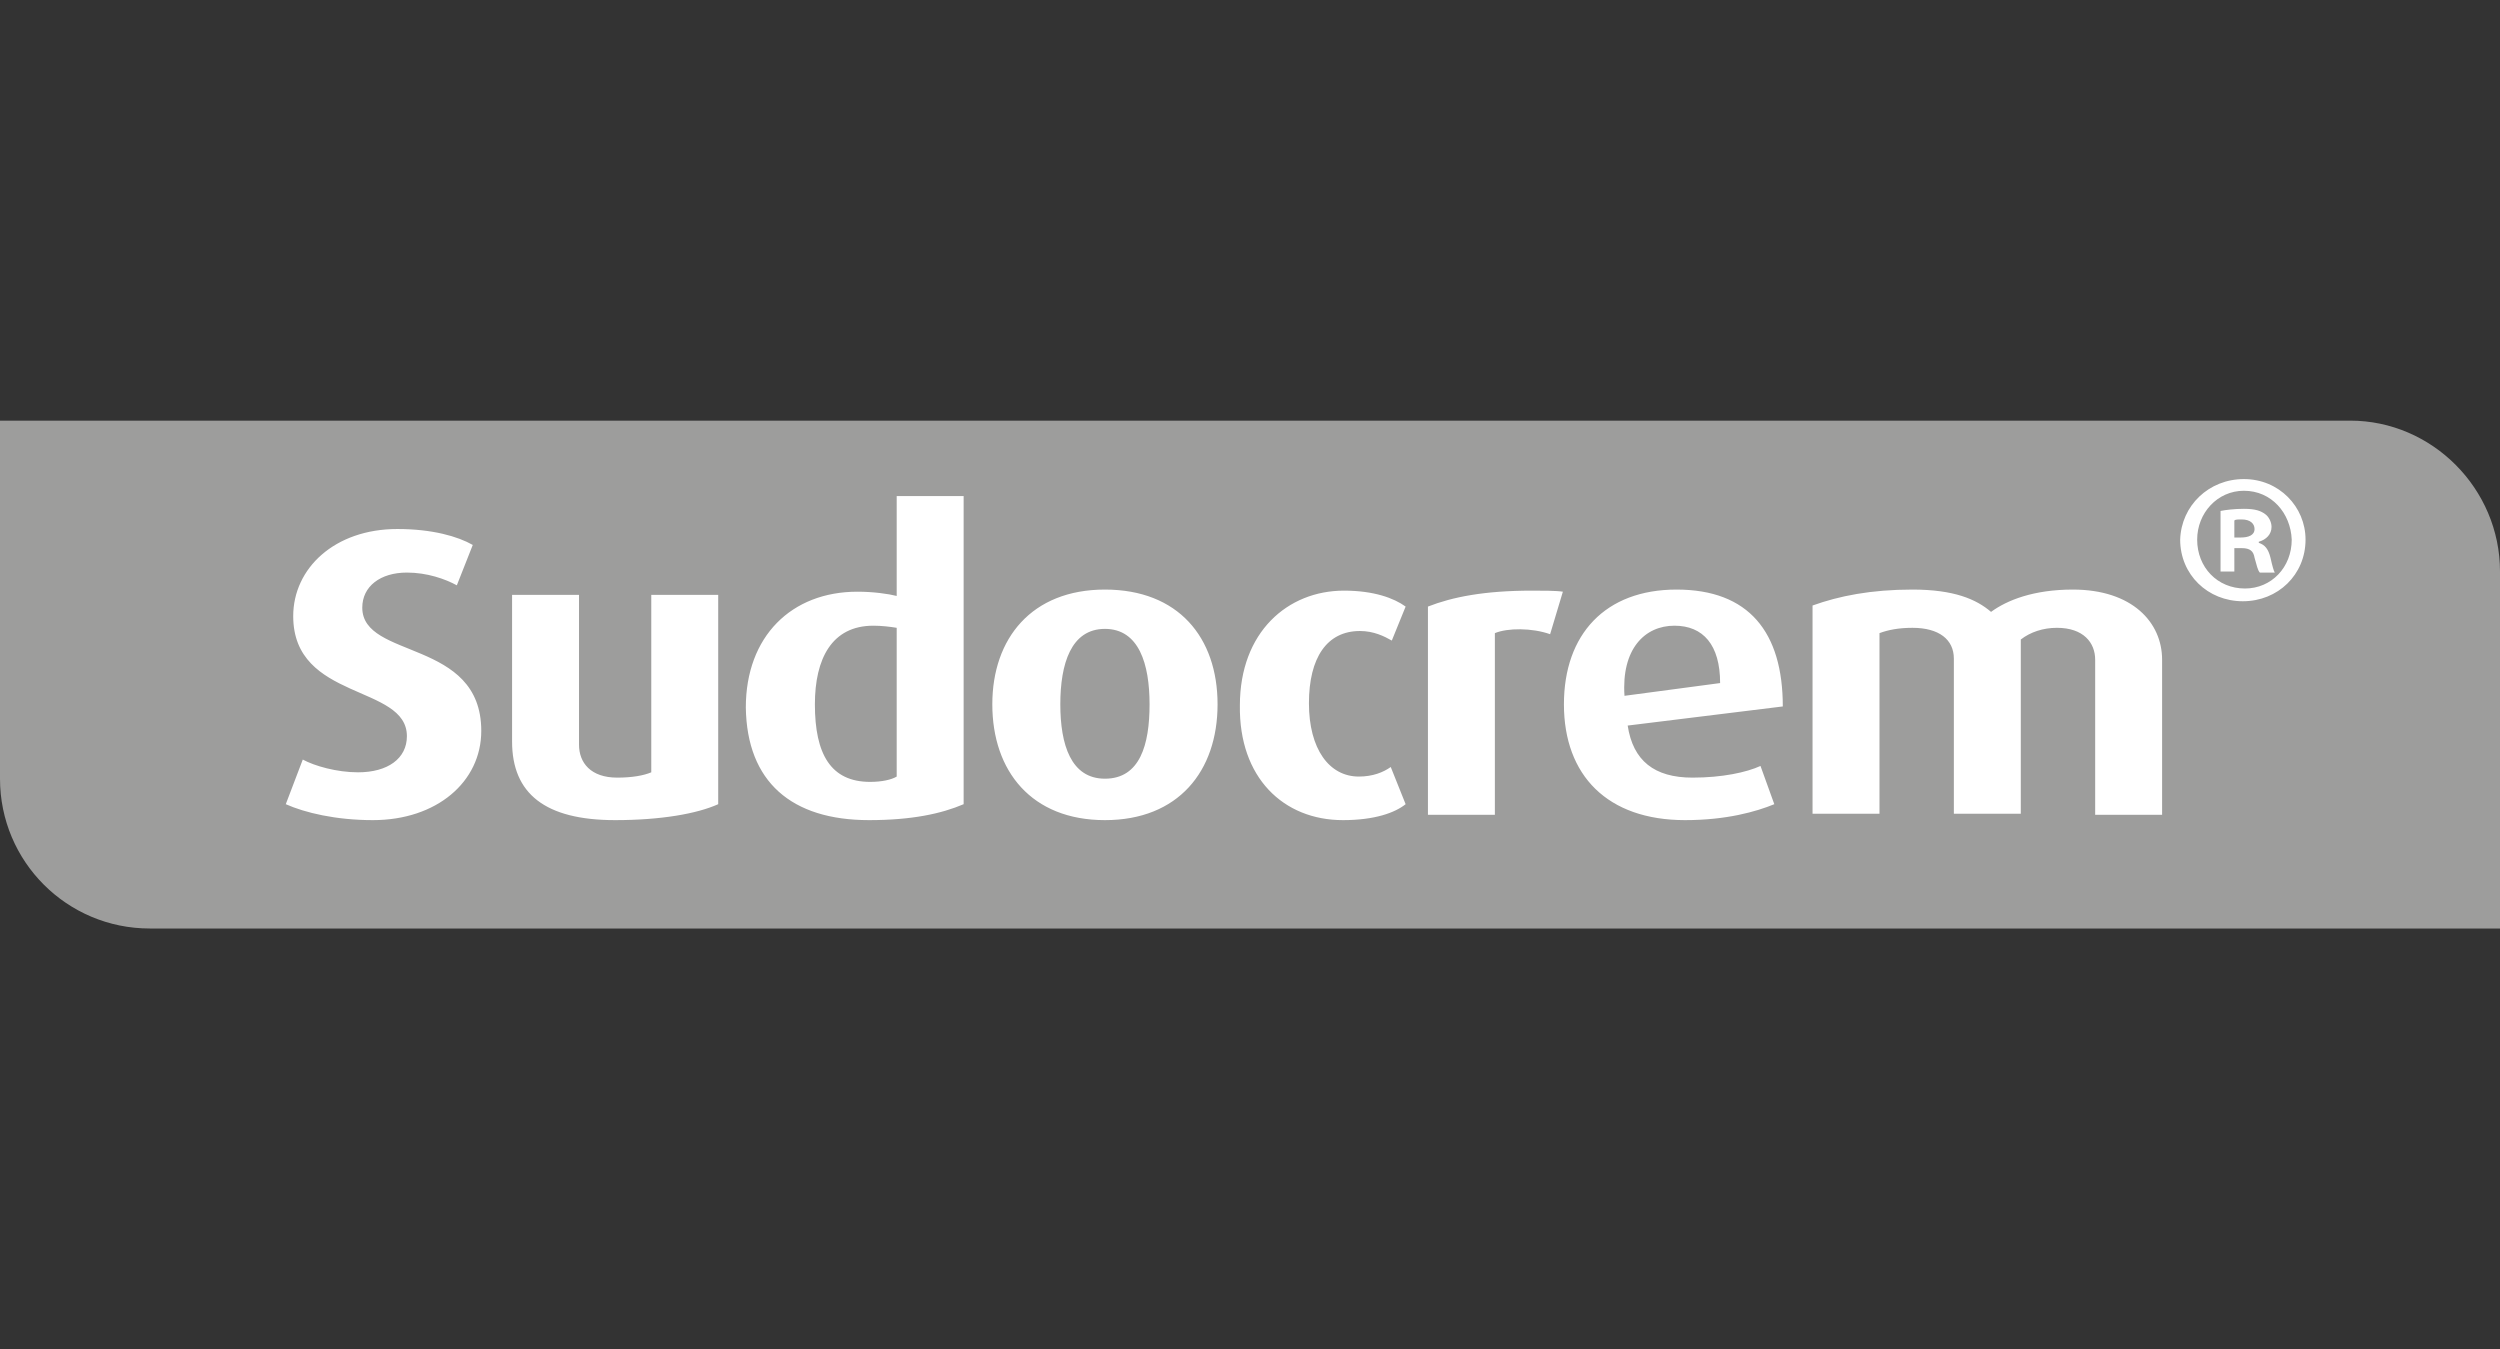
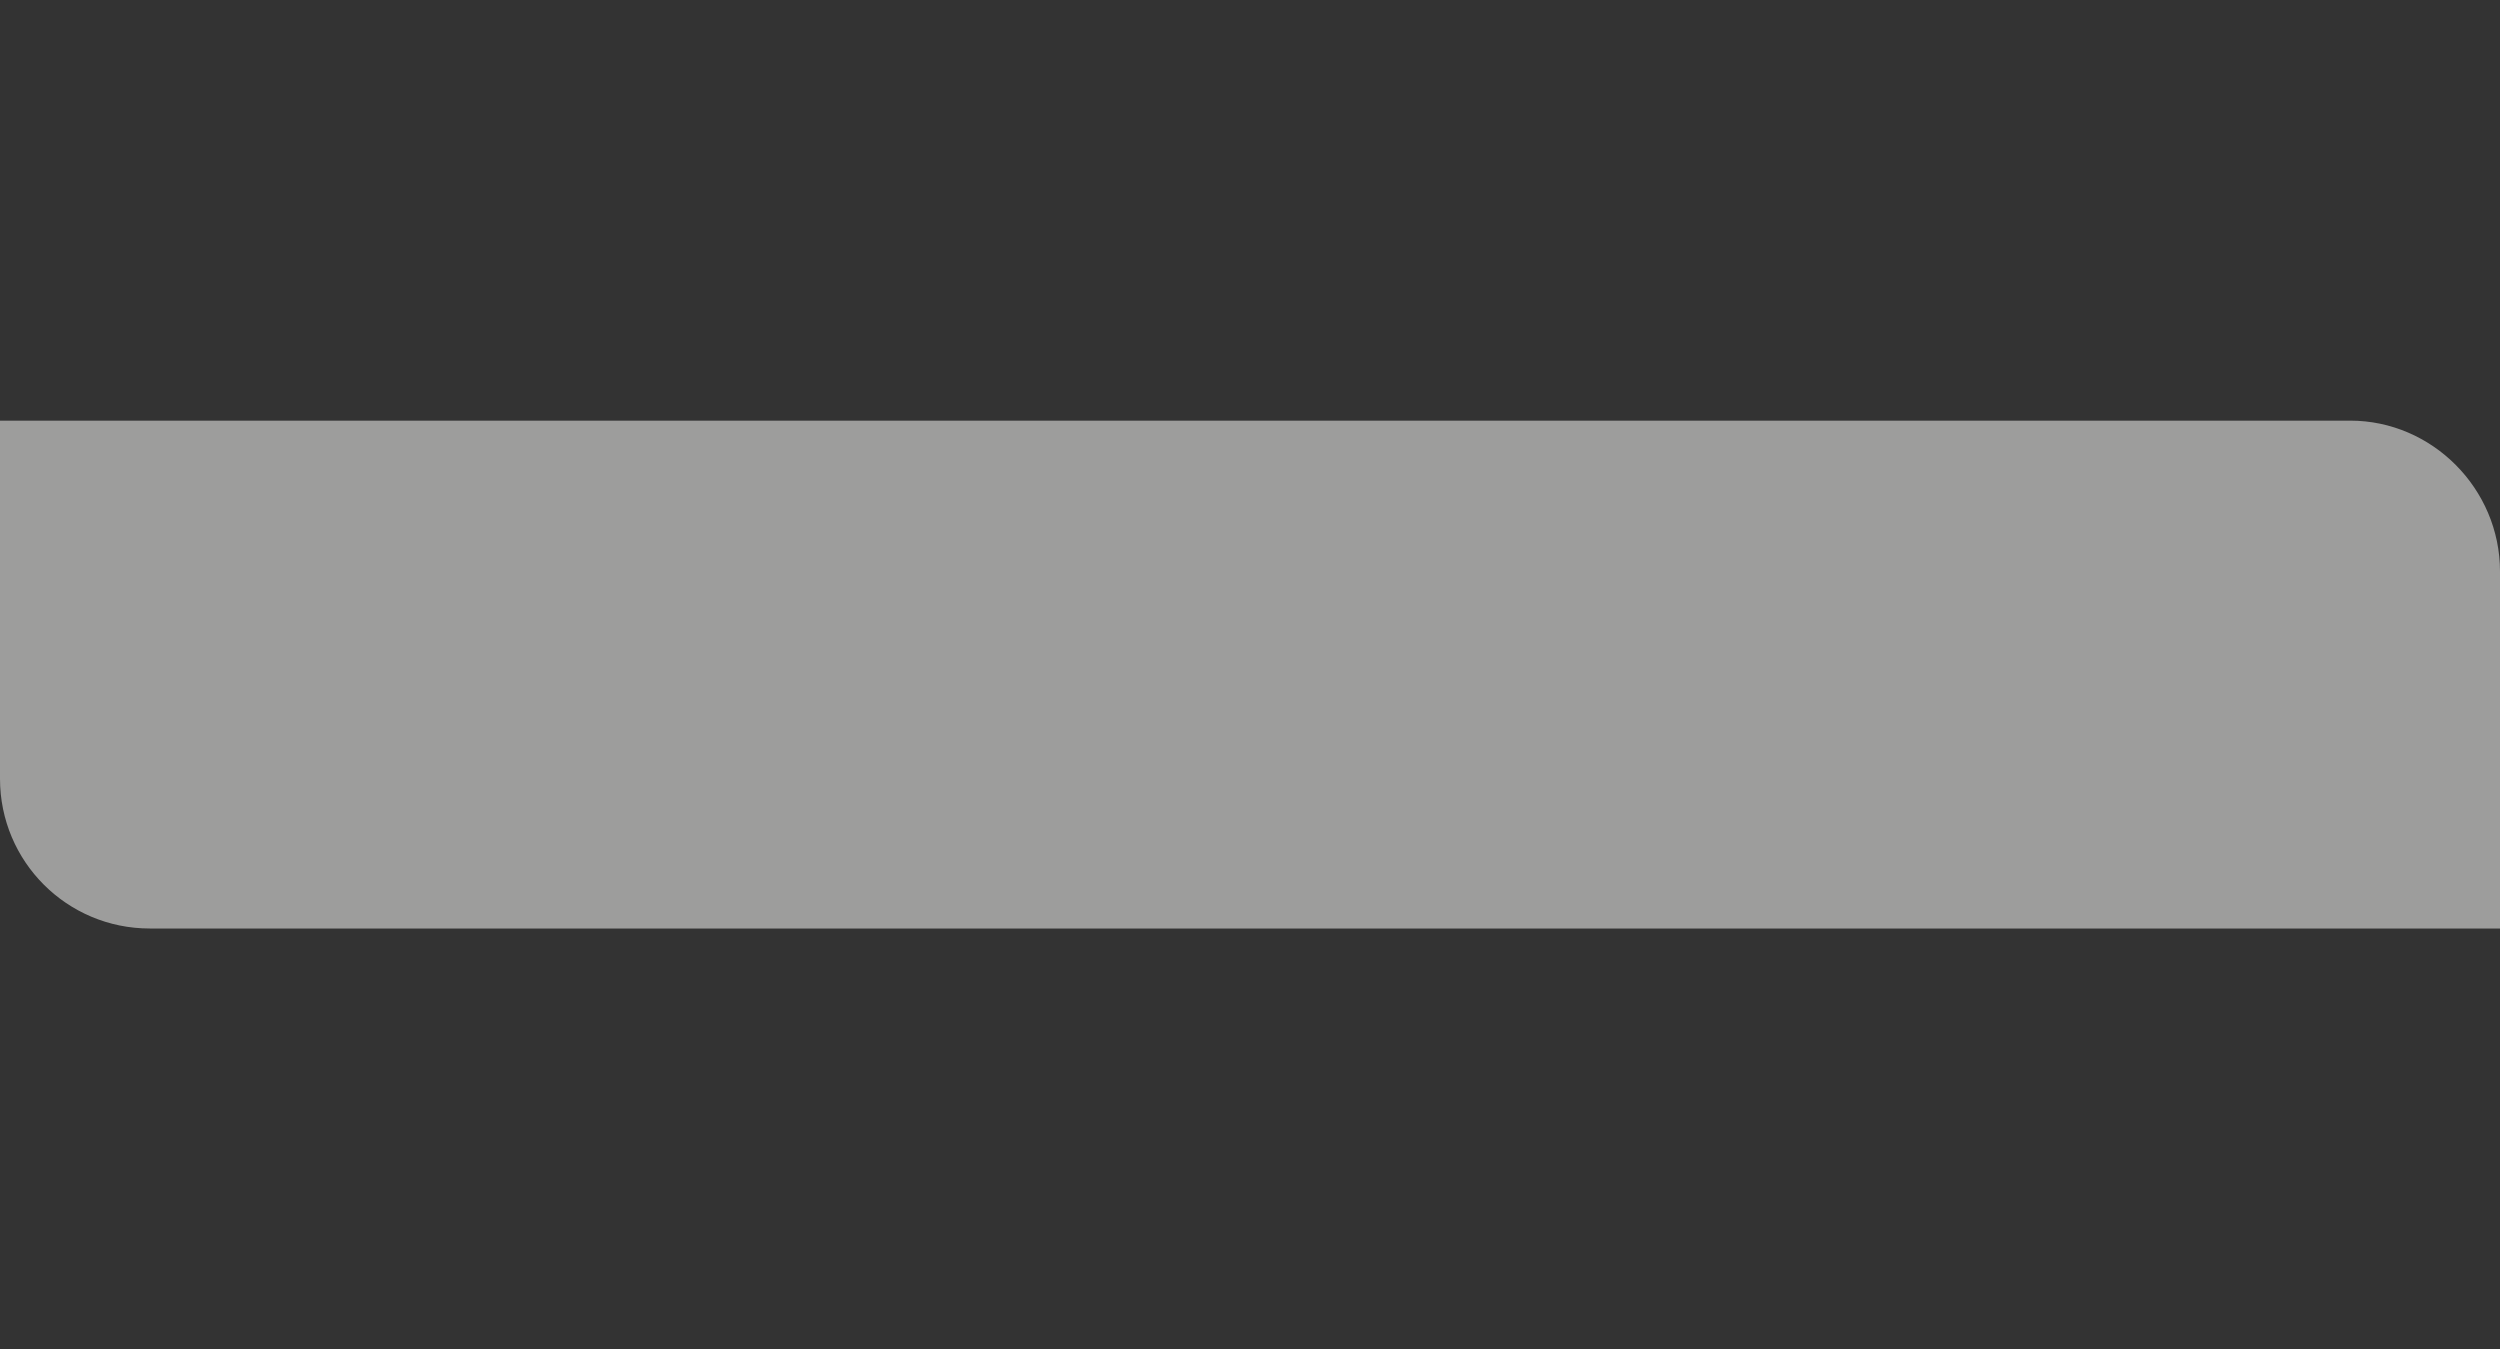
<svg xmlns="http://www.w3.org/2000/svg" width="315" height="170" viewBox="0 0 315 170" fill="none">
  <rect x="0" y="0" width="315" height="170" fill="#333333" stroke="none" />
  <path d="M315 72.01V116.991H18.876C8.434 116.991 0 108.557 0 98.115V53H296.124C306.432 53 315 61.568 315 72.01Z" fill="#9D9D9C" />
-   <path d="M46.985 103.336C55.018 103.336 60.64 98.517 60.64 92.091C60.64 80.444 45.647 83.121 45.647 76.562C45.647 73.884 47.922 72.144 51.269 72.144C53.813 72.144 56.089 72.947 57.561 73.751L59.569 68.663C57.695 67.592 54.482 66.655 50.064 66.655C42.166 66.655 36.945 71.609 36.945 77.633C36.945 88.343 51.269 86.201 51.269 92.76C51.269 95.572 48.859 97.312 45.111 97.312C42.434 97.312 39.622 96.509 38.15 95.705L36.008 101.328C38.417 102.399 42.3 103.336 46.985 103.336ZM77.508 103.336C83.264 103.336 87.816 102.533 90.494 101.328V74.955H82.06V97.312C81.123 97.713 79.65 97.981 77.776 97.981C74.429 97.981 72.956 96.107 72.956 93.831V74.955H64.522V93.43C64.522 99.989 68.672 103.336 77.508 103.336ZM112.984 97.847C112.315 98.249 111.11 98.517 109.637 98.517C104.684 98.517 102.676 95.036 102.676 88.744C102.676 82.988 104.818 78.838 110.039 78.838C111.11 78.838 112.181 78.971 112.984 79.105V97.847ZM109.503 103.336C114.858 103.336 118.607 102.533 121.418 101.328V62.505H112.984V75.089C111.913 74.821 110.039 74.554 108.031 74.554C99.731 74.554 93.974 80.176 93.974 89.146C94.108 98.517 99.731 103.336 109.503 103.336ZM139.223 79.239C143.507 79.239 144.845 83.657 144.845 88.744C144.845 93.831 143.641 98.115 139.223 98.115C134.939 98.115 133.6 93.831 133.6 88.744C133.6 83.657 134.939 79.239 139.223 79.239ZM139.223 103.336C148.46 103.336 153.413 97.178 153.413 88.744C153.413 80.31 148.46 74.286 139.223 74.286C129.986 74.286 125.032 80.444 125.032 88.744C125.032 97.178 129.986 103.336 139.223 103.336ZM169.21 103.336C173.226 103.336 175.77 102.399 177.109 101.328L175.234 96.642C174.297 97.312 172.959 97.847 171.218 97.847C167.47 97.847 164.926 94.367 164.926 88.61C164.926 82.854 167.202 79.507 171.352 79.507C173.092 79.507 174.431 80.176 175.368 80.712L177.109 76.428C175.636 75.357 173.092 74.42 169.344 74.42C162.249 74.42 156.225 79.641 156.225 88.878C156.091 97.981 161.713 103.336 169.21 103.336ZM196.922 74.554C196.118 74.42 194.378 74.42 193.039 74.42C187.015 74.42 182.999 75.223 179.92 76.428V102.667H188.354V79.775C189.96 79.105 193.039 79.105 195.315 79.909L196.922 74.554ZM210.978 78.838C214.593 78.838 216.735 81.247 216.735 86.067L204.686 87.673C204.284 81.783 207.23 78.838 210.978 78.838ZM224.633 89.012C224.633 79.641 220.349 74.286 211.246 74.286C202.276 74.286 197.055 79.909 197.055 88.744C197.055 97.713 202.544 103.336 212.317 103.336C217.538 103.336 221.286 102.265 223.562 101.328L221.822 96.509C220.081 97.312 217.002 97.981 213.254 97.981C208.434 97.981 205.757 95.839 205.088 91.421L224.633 89.012ZM272.425 102.667V83.121C272.425 78.436 268.677 74.286 261.18 74.286C256.227 74.286 252.88 75.625 250.872 77.097C248.998 75.491 246.186 74.286 240.965 74.286C235.744 74.286 231.728 75.089 228.381 76.294V102.533H236.815V79.775C237.886 79.373 239.225 79.105 240.965 79.105C244.312 79.105 246.186 80.578 246.186 82.988V102.533H254.62V80.578C255.825 79.641 257.432 79.105 259.172 79.105C262.519 79.105 263.991 80.98 263.991 83.121V102.667H272.425ZM281.528 67.726H282.332C283.269 67.726 284.072 67.459 284.072 66.655C284.072 65.986 283.536 65.45 282.466 65.45C281.93 65.45 281.662 65.45 281.528 65.584V67.726ZM281.528 72.01H279.788V64.379C280.457 64.246 281.528 64.112 282.733 64.112C284.206 64.112 284.875 64.379 285.411 64.781C285.812 65.049 286.214 65.718 286.214 66.388C286.214 67.325 285.545 67.994 284.607 68.262V68.396C285.411 68.663 285.812 69.199 286.08 70.27C286.348 71.475 286.482 71.876 286.616 72.144H284.741C284.474 71.876 284.34 71.207 284.072 70.27C283.938 69.467 283.536 69.065 282.466 69.065H281.528V72.01ZM282.733 61.836C279.386 61.836 276.843 64.647 276.843 67.994C276.843 71.475 279.386 74.152 282.867 74.152C286.214 74.152 288.757 71.475 288.757 67.994C288.624 64.647 286.214 61.836 282.733 61.836ZM282.733 60.363C287.151 60.363 290.498 63.844 290.498 67.994C290.498 72.412 287.017 75.758 282.599 75.758C278.182 75.758 274.701 72.412 274.701 67.994C274.835 63.71 278.315 60.363 282.733 60.363Z" fill="white" />
</svg>